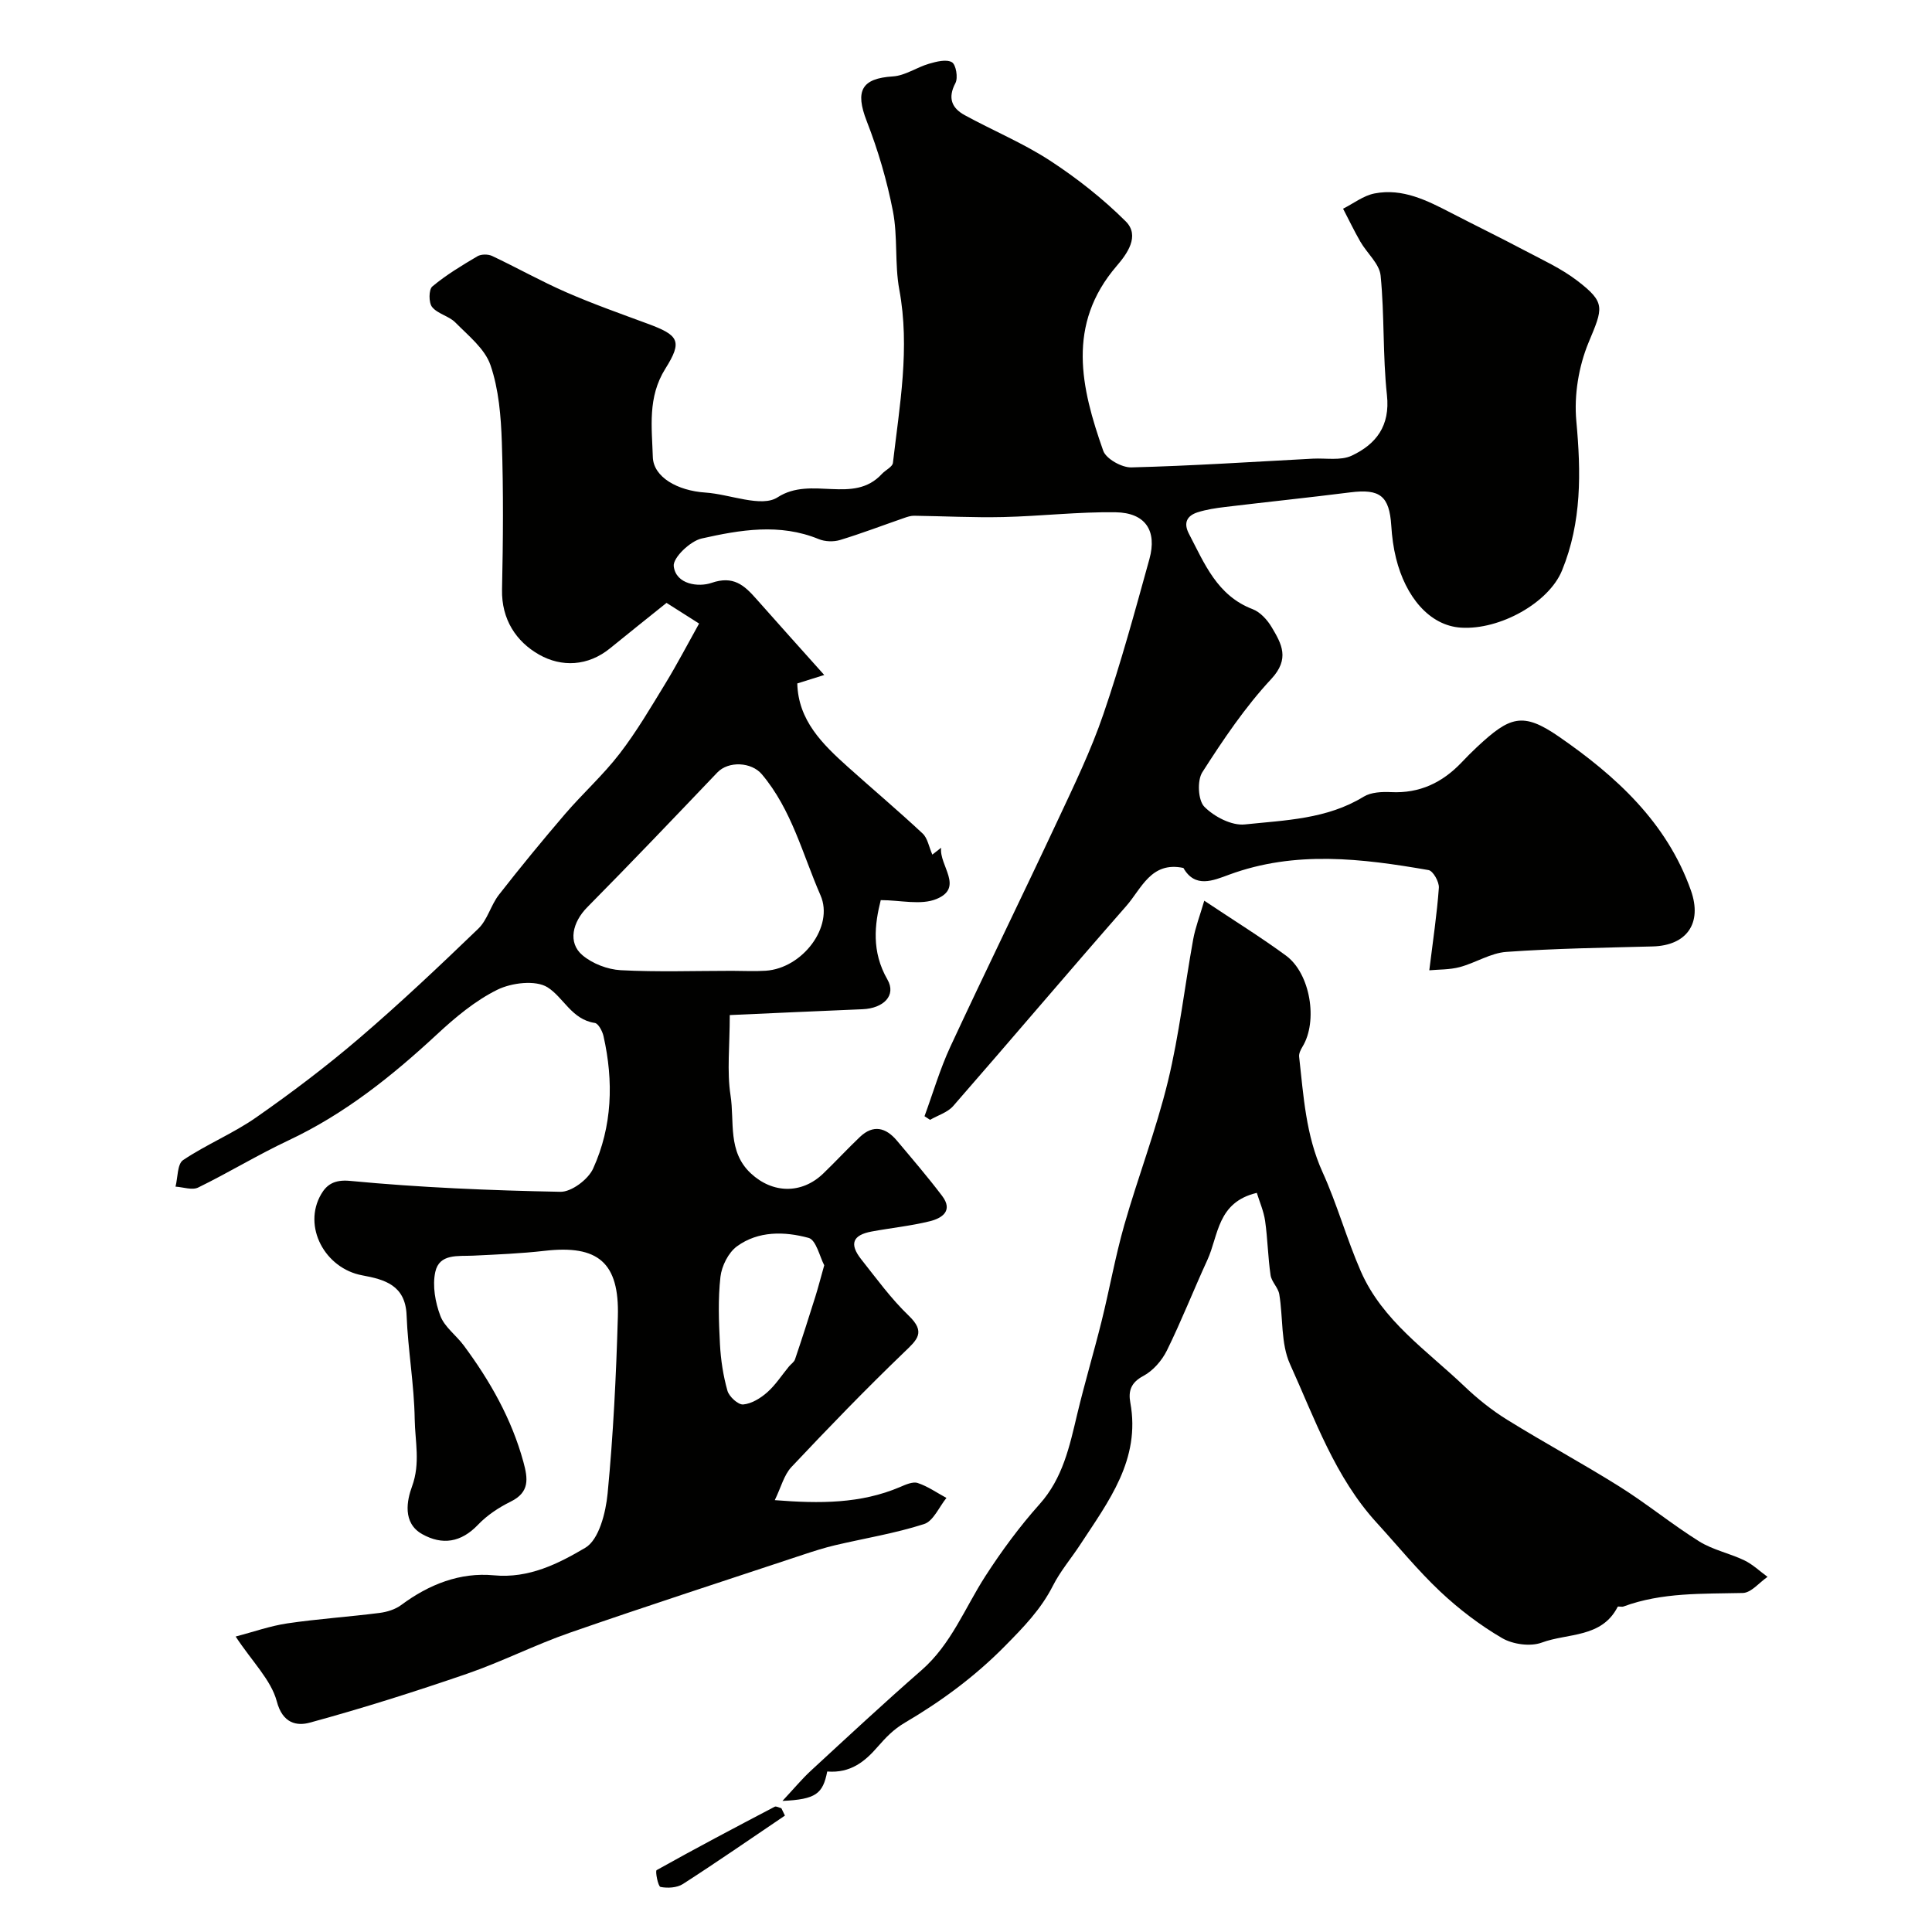
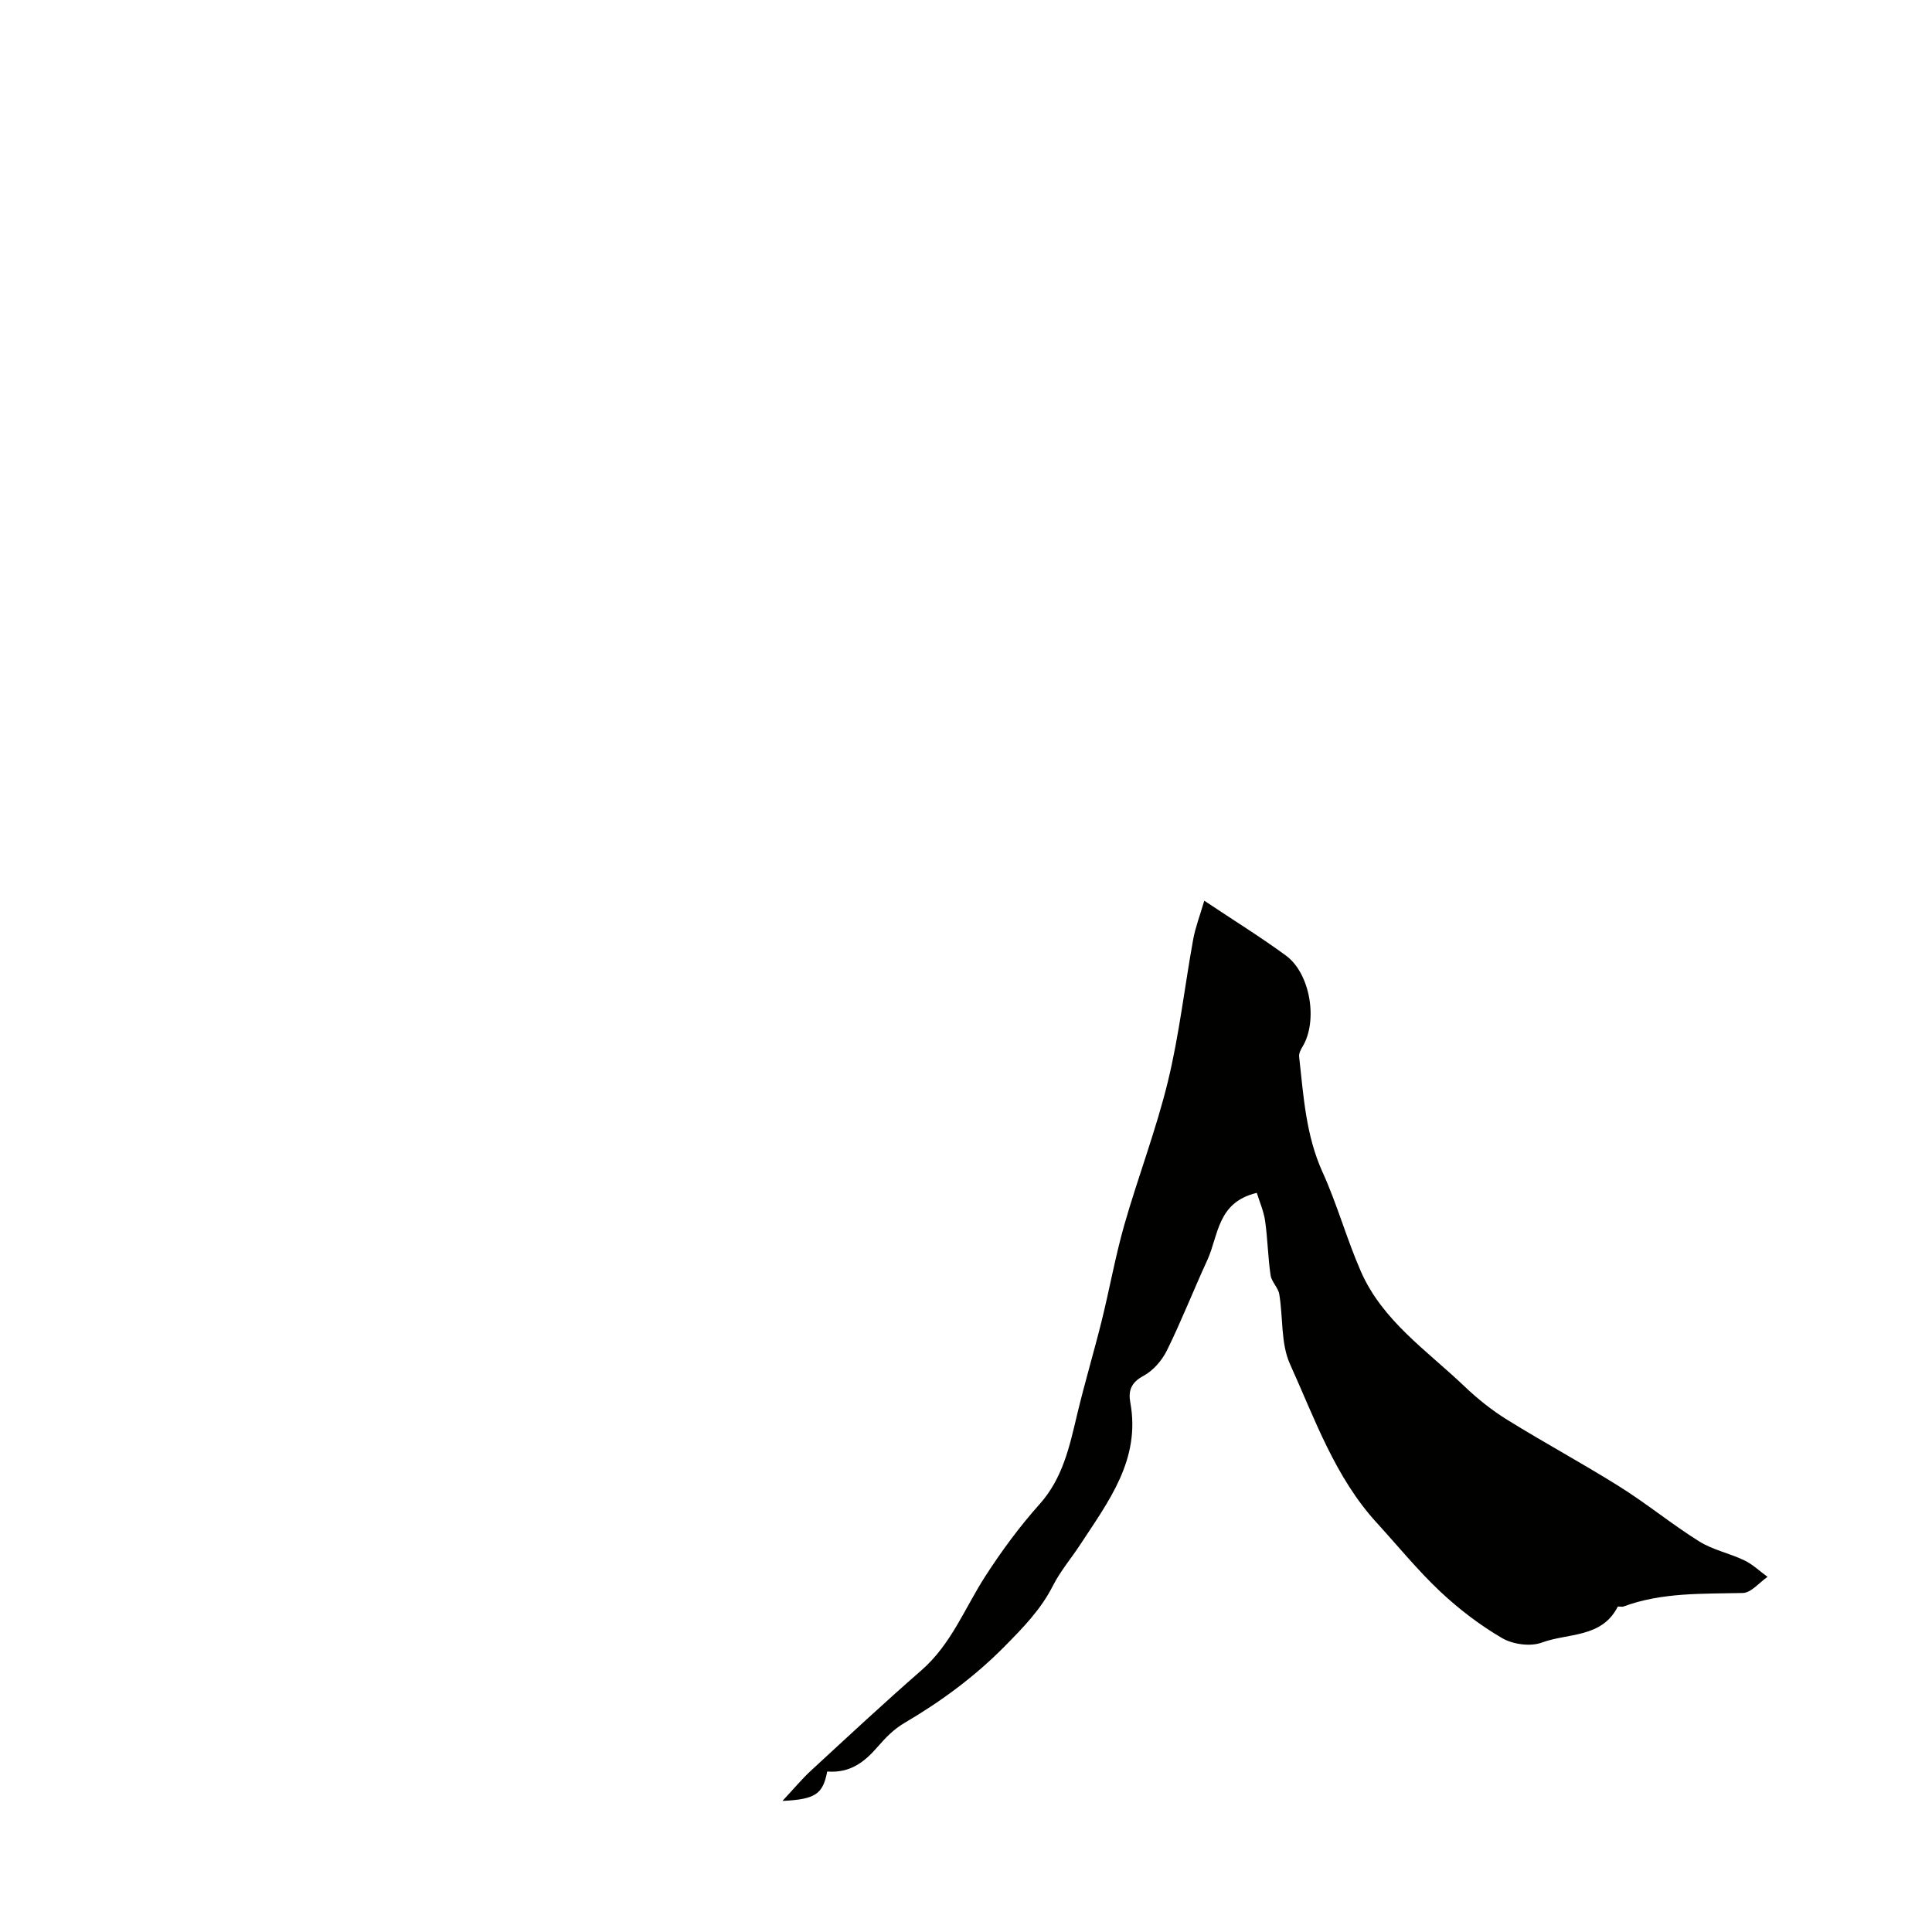
<svg xmlns="http://www.w3.org/2000/svg" enable-background="new 0 0 400 400" viewBox="0 0 400 400">
  <g fill="#010100">
-     <path d="m48.79 338.83c3.66-.96 7.14-2.2 10.72-2.73 6.32-.93 12.72-1.35 19.07-2.16 1.56-.2 3.27-.73 4.5-1.65 5.72-4.25 12.16-6.8 19.15-6.14 7.29.7 13.4-2.43 18.95-5.7 2.82-1.66 4.24-7.26 4.62-11.24 1.17-12.15 1.77-24.37 2.12-36.58.33-11.26-4.11-14.93-15.16-13.66-4.91.56-9.86.76-14.8 1-3.12.15-7-.48-7.84 3.38-.62 2.85-.01 6.28 1.05 9.08.87 2.32 3.29 4.03 4.85 6.14 5.44 7.34 9.9 15.18 12.34 24.09.95 3.48 1.34 6.28-2.62 8.23-2.46 1.21-4.89 2.82-6.77 4.79-3.51 3.68-7.39 4.28-11.57 1.94-4.13-2.32-3.14-7.04-2.09-9.88 1.76-4.81.62-9.34.55-13.9-.11-7.18-1.4-14.35-1.68-21.54-.24-6.22-4.56-7.4-9.16-8.25-7.76-1.42-12.43-10.14-8.52-16.82 1.08-1.84 2.6-3.07 5.98-2.74 14.46 1.38 29.01 1.98 43.55 2.26 2.29.04 5.75-2.56 6.77-4.81 3.98-8.75 4.26-18.07 2.15-27.42-.23-1.03-1.07-2.62-1.8-2.73-4.79-.71-6.47-5.29-9.79-7.38-2.47-1.55-7.42-.95-10.38.5-4.6 2.27-8.75 5.75-12.56 9.29-9.31 8.63-19.09 16.45-30.68 21.9-6.36 2.99-12.38 6.67-18.7 9.76-1.24.61-3.12-.08-4.7-.18.48-1.88.36-4.68 1.56-5.49 4.84-3.25 10.35-5.5 15.12-8.83 7.37-5.14 14.57-10.59 21.39-16.43 8.47-7.25 16.59-14.93 24.63-22.67 1.89-1.83 2.58-4.85 4.24-6.99 4.44-5.69 9.02-11.27 13.72-16.75 3.66-4.26 7.89-8.06 11.3-12.5 3.52-4.57 6.46-9.6 9.48-14.54 2.42-3.97 4.57-8.1 6.96-12.38-2.68-1.7-4.69-2.98-6.74-4.28-4.01 3.22-7.85 6.27-11.65 9.37-4.63 3.79-10.11 3.97-14.74 1.34-4.73-2.68-7.8-7.29-7.67-13.47.22-10.16.3-20.34-.04-30.49-.18-5.37-.63-10.96-2.35-15.97-1.16-3.39-4.58-6.1-7.27-8.83-1.33-1.35-3.67-1.78-4.82-3.21-.72-.89-.71-3.62.05-4.25 2.86-2.39 6.1-4.34 9.33-6.25.78-.46 2.2-.46 3.04-.07 5.15 2.43 10.12 5.23 15.33 7.51 5.49 2.4 11.17 4.41 16.8 6.49 6.51 2.4 7.37 3.58 3.74 9.35-3.71 5.91-2.78 12.13-2.59 18.29.13 4.15 5.1 6.97 10.89 7.35 5.09.34 11.6 3.16 14.95.98 7.01-4.54 15.66 1.61 21.6-4.85.74-.8 2.17-1.44 2.27-2.27 1.38-11.91 3.57-23.77 1.32-35.88-.98-5.31-.29-10.94-1.32-16.24-1.23-6.33-3.08-12.62-5.42-18.63-2.45-6.29-1.09-8.86 5.42-9.27 2.53-.16 4.92-1.88 7.46-2.62 1.54-.45 3.59-.98 4.75-.32.85.49 1.31 3.23.73 4.32-1.64 3.1-.75 5.18 1.92 6.64 5.85 3.2 12.08 5.78 17.64 9.4 5.6 3.65 10.95 7.87 15.69 12.58 3.05 3.03.22 6.82-1.87 9.25-10.43 12.15-7.38 25.21-2.78 38.25.59 1.68 3.84 3.5 5.82 3.45 12.54-.32 25.06-1.15 37.59-1.81 2.7-.14 5.76.45 8.04-.62 5.04-2.37 7.99-6.16 7.29-12.55-.89-8.2-.49-16.53-1.31-24.74-.25-2.45-2.82-4.63-4.19-7.01-1.28-2.22-2.39-4.55-3.58-6.83 2.17-1.09 4.23-2.72 6.53-3.16 5.81-1.13 10.89 1.47 15.88 4.05 5.03 2.6 10.12 5.08 15.13 7.73 3.71 1.96 7.61 3.74 10.91 6.26 6.01 4.6 5.36 5.65 2.37 12.84-2.05 4.95-3.02 10.9-2.53 16.23.98 10.62 1.14 20.93-2.96 30.95-2.74 6.7-12.87 12.34-20.9 11.84-6.58-.41-11.5-6.45-13.46-14.35-.55-2.2-.85-4.49-.99-6.76-.4-6.16-2.33-7.68-8.49-6.9-8.62 1.09-17.26 1.98-25.88 3.02-1.93.23-3.89.52-5.74 1.11-2.17.7-2.98 2.16-1.78 4.45 3.23 6.18 5.83 12.79 13.18 15.6 1.58.6 3.04 2.21 3.94 3.72 2.07 3.47 3.82 6.55-.09 10.75-5.42 5.82-9.95 12.56-14.26 19.29-1.1 1.71-.89 5.83.42 7.15 2.03 2.06 5.66 3.95 8.38 3.66 8.36-.88 17-1.08 24.59-5.74 1.53-.94 3.79-1.04 5.69-.95 5.9.29 10.6-1.96 14.57-6.12 1.03-1.09 2.09-2.16 3.18-3.18 6.79-6.34 9.46-7.4 16.99-2.19 11.76 8.12 22.36 17.75 27.34 31.86 2.41 6.84-.92 11.4-7.93 11.58-10.1.27-20.22.41-30.29 1.13-3.27.23-6.38 2.28-9.66 3.15-2.08.55-4.33.48-6.29.66.77-6.26 1.59-11.66 1.98-17.08.09-1.22-1.2-3.51-2.14-3.67-13.8-2.4-27.6-4.09-41.28.95-3.31 1.22-7.05 2.86-9.47-1.39-6.7-1.42-8.67 4.28-11.82 7.87-12.04 13.73-23.83 27.66-35.84 41.42-1.16 1.33-3.17 1.92-4.79 2.86-.38-.25-.77-.5-1.15-.75 1.76-4.8 3.2-9.75 5.34-14.37 7.3-15.71 14.93-31.26 22.27-46.95 3.37-7.2 6.86-14.41 9.42-21.91 3.62-10.55 6.55-21.35 9.53-32.11 1.64-5.91-.85-9.61-7-9.7-7.75-.11-15.51.81-23.28.99-6.14.14-12.29-.19-18.43-.27-.68-.01-1.39.22-2.04.45-4.43 1.53-8.81 3.21-13.29 4.57-1.34.41-3.12.35-4.41-.18-8.09-3.33-16.27-1.92-24.25-.13-2.37.53-5.99 4-5.78 5.74.46 3.8 5.15 4.37 7.82 3.45 4.52-1.56 6.77.48 9.26 3.3 4.46 5.05 8.97 10.05 14.08 15.77-2.32.73-3.74 1.17-5.58 1.75.19 7.64 5.19 12.54 10.46 17.27 5.15 4.62 10.44 9.08 15.49 13.8 1.03.96 1.3 2.75 2.01 4.37.5-.39 1.09-.85 1.82-1.42-.44 3.68 4.79 8.23-.94 10.6-3.25 1.35-7.52.24-11.56.24-1.25 4.95-1.98 10.6 1.38 16.44 1.9 3.29-.8 5.97-5.16 6.15-9.48.39-18.95.83-27.48 1.21 0 6.46-.61 11.65.16 16.63.85 5.45-.65 11.63 4.21 16.15 4.5 4.19 10.52 4.32 14.98.03 2.58-2.48 5.01-5.12 7.6-7.58 2.78-2.64 5.39-1.93 7.66.77 3.17 3.77 6.38 7.51 9.35 11.43 2.36 3.11-.04 4.64-2.56 5.26-3.94.97-8.01 1.38-12.01 2.12-3.95.73-4.69 2.57-2.17 5.76 3.16 3.99 6.18 8.16 9.83 11.66 3.59 3.45 1.76 4.98-.97 7.6-7.99 7.68-15.7 15.66-23.3 23.73-1.56 1.65-2.16 4.21-3.46 6.87 9.36.74 17.78.74 25.89-2.7 1.17-.5 2.66-1.19 3.7-.85 2.1.69 3.98 2.03 5.95 3.09-1.52 1.87-2.71 4.8-4.63 5.41-6 1.93-12.29 2.94-18.45 4.39-2.2.52-4.36 1.21-6.5 1.92-16.14 5.36-32.32 10.6-48.38 16.18-7.22 2.51-14.09 6.02-21.32 8.51-10.73 3.69-21.57 7.13-32.51 10.11-2.66.73-5.65.23-6.86-4.43-1.19-4.42-5.11-8.22-8.51-13.39zm102.76-137.83c2.33 0 4.67.13 6.99-.02 7.61-.51 14.17-9.14 11.34-15.61-3.72-8.5-5.96-17.74-12.16-25.08-2.14-2.53-6.9-2.78-9.21-.35-8.92 9.35-17.84 18.71-26.93 27.9-3.05 3.08-4.07 7.32-1 9.92 2.08 1.76 5.21 2.96 7.94 3.11 7.65.4 15.35.13 23.03.13zm19.1 60.96c-.93-1.74-1.67-5.25-3.25-5.67-4.96-1.35-10.41-1.47-14.82 1.75-1.78 1.3-3.16 4.07-3.42 6.32-.52 4.6-.34 9.31-.1 13.95.17 3.24.67 6.52 1.55 9.63.35 1.23 2.22 2.93 3.26 2.84 1.74-.15 3.6-1.3 4.98-2.52 1.73-1.53 3.01-3.55 4.5-5.35.41-.5 1.06-.9 1.25-1.47 1.46-4.31 2.85-8.65 4.21-12.99.58-1.84 1.05-3.71 1.84-6.49z" />
    <path d="m171.27 366.77c-.91 4.61-2.32 5.77-9.27 6.09 2.5-2.68 4.08-4.59 5.89-6.26 7.58-6.99 15.13-14.02 22.9-20.8 6.17-5.39 8.97-12.9 13.24-19.51 3.36-5.2 7.07-10.24 11.19-14.85 4.85-5.42 6.22-12 7.81-18.67 1.54-6.45 3.45-12.82 5.05-19.26 1.64-6.6 2.82-13.32 4.68-19.85 2.85-9.98 6.6-19.72 9.05-29.79 2.34-9.64 3.45-19.57 5.22-29.35.44-2.45 1.36-4.82 2.3-8.04 6.3 4.2 11.76 7.58 16.92 11.37 5.07 3.72 6.65 13.6 3.41 18.87-.37.61-.76 1.4-.69 2.05.91 8.1 1.37 16.24 4.85 23.91 3.03 6.67 4.99 13.83 7.93 20.55 4.47 10.21 13.66 16.37 21.39 23.74 2.71 2.59 5.7 4.99 8.88 6.96 7.7 4.78 15.69 9.08 23.36 13.9 5.62 3.53 10.79 7.78 16.42 11.3 2.83 1.77 6.3 2.46 9.34 3.92 1.75.84 3.21 2.26 4.81 3.42-1.7 1.17-3.39 3.3-5.12 3.34-8.34.2-16.69-.16-24.71 2.8-.37.14-1.11-.1-1.2.07-3.31 6.48-10.32 5.4-15.71 7.4-2.36.87-6 .37-8.22-.93-4.59-2.68-8.94-6-12.82-9.65-4.68-4.41-8.77-9.45-13.12-14.21-8.67-9.48-12.82-21.5-17.97-32.87-1.93-4.27-1.41-9.63-2.22-14.46-.23-1.38-1.6-2.57-1.8-3.94-.55-3.72-.6-7.51-1.13-11.23-.29-2.04-1.17-4.01-1.72-5.82-8.24 1.95-7.91 8.84-10.24 13.9-2.86 6.22-5.36 12.61-8.38 18.74-1.03 2.08-2.86 4.19-4.87 5.26-2.59 1.37-3.14 3.15-2.7 5.53 2.16 11.79-4.51 20.44-10.36 29.38-1.87 2.86-4.13 5.5-5.66 8.52-2.49 4.91-6.1 8.61-9.95 12.51-6.22 6.31-13.2 11.44-20.65 15.82-2.47 1.45-3.99 3.1-5.71 5.05-2.6 3-5.59 5.48-10.42 5.09z" />
-     <path d="m162.51 375.9c-7.03 4.75-14 9.58-21.13 14.17-1.22.78-3.16.89-4.63.6-.51-.1-1.13-3.3-.8-3.48 8.07-4.52 16.25-8.83 24.43-13.12.32-.17.92.19 1.39.3.25.51.5 1.02.74 1.53z" />
  </g>
</svg>